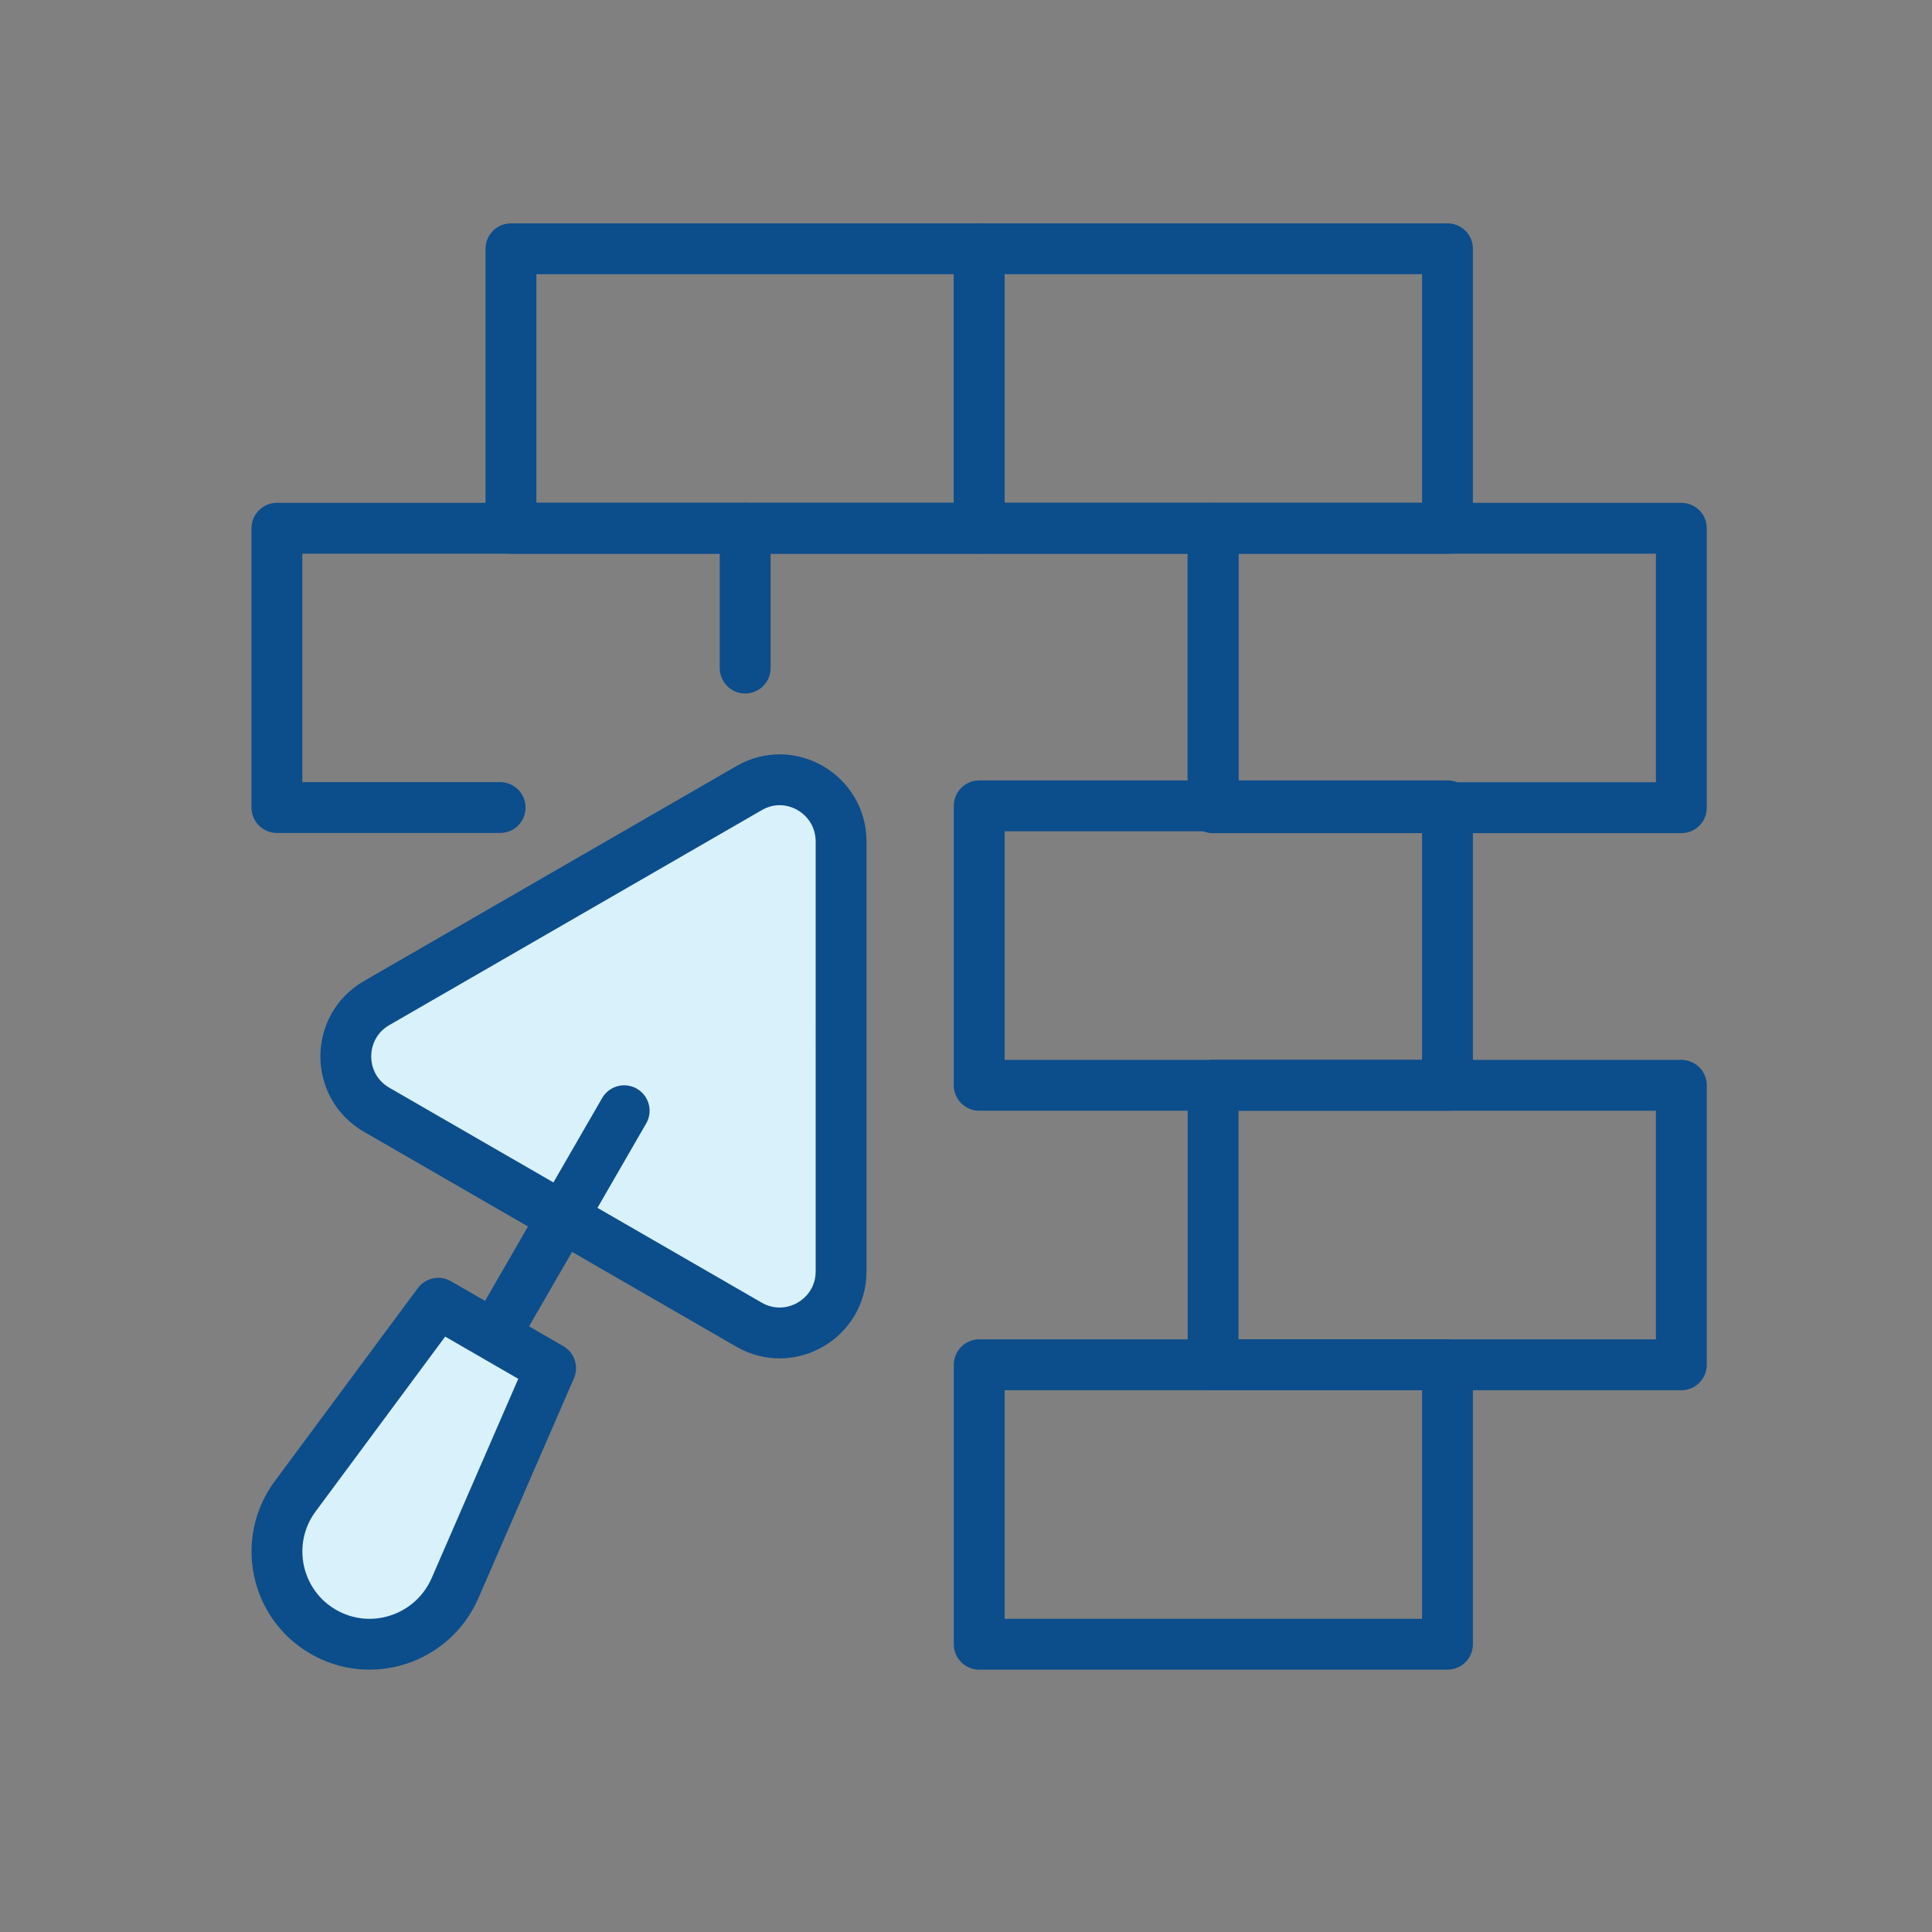
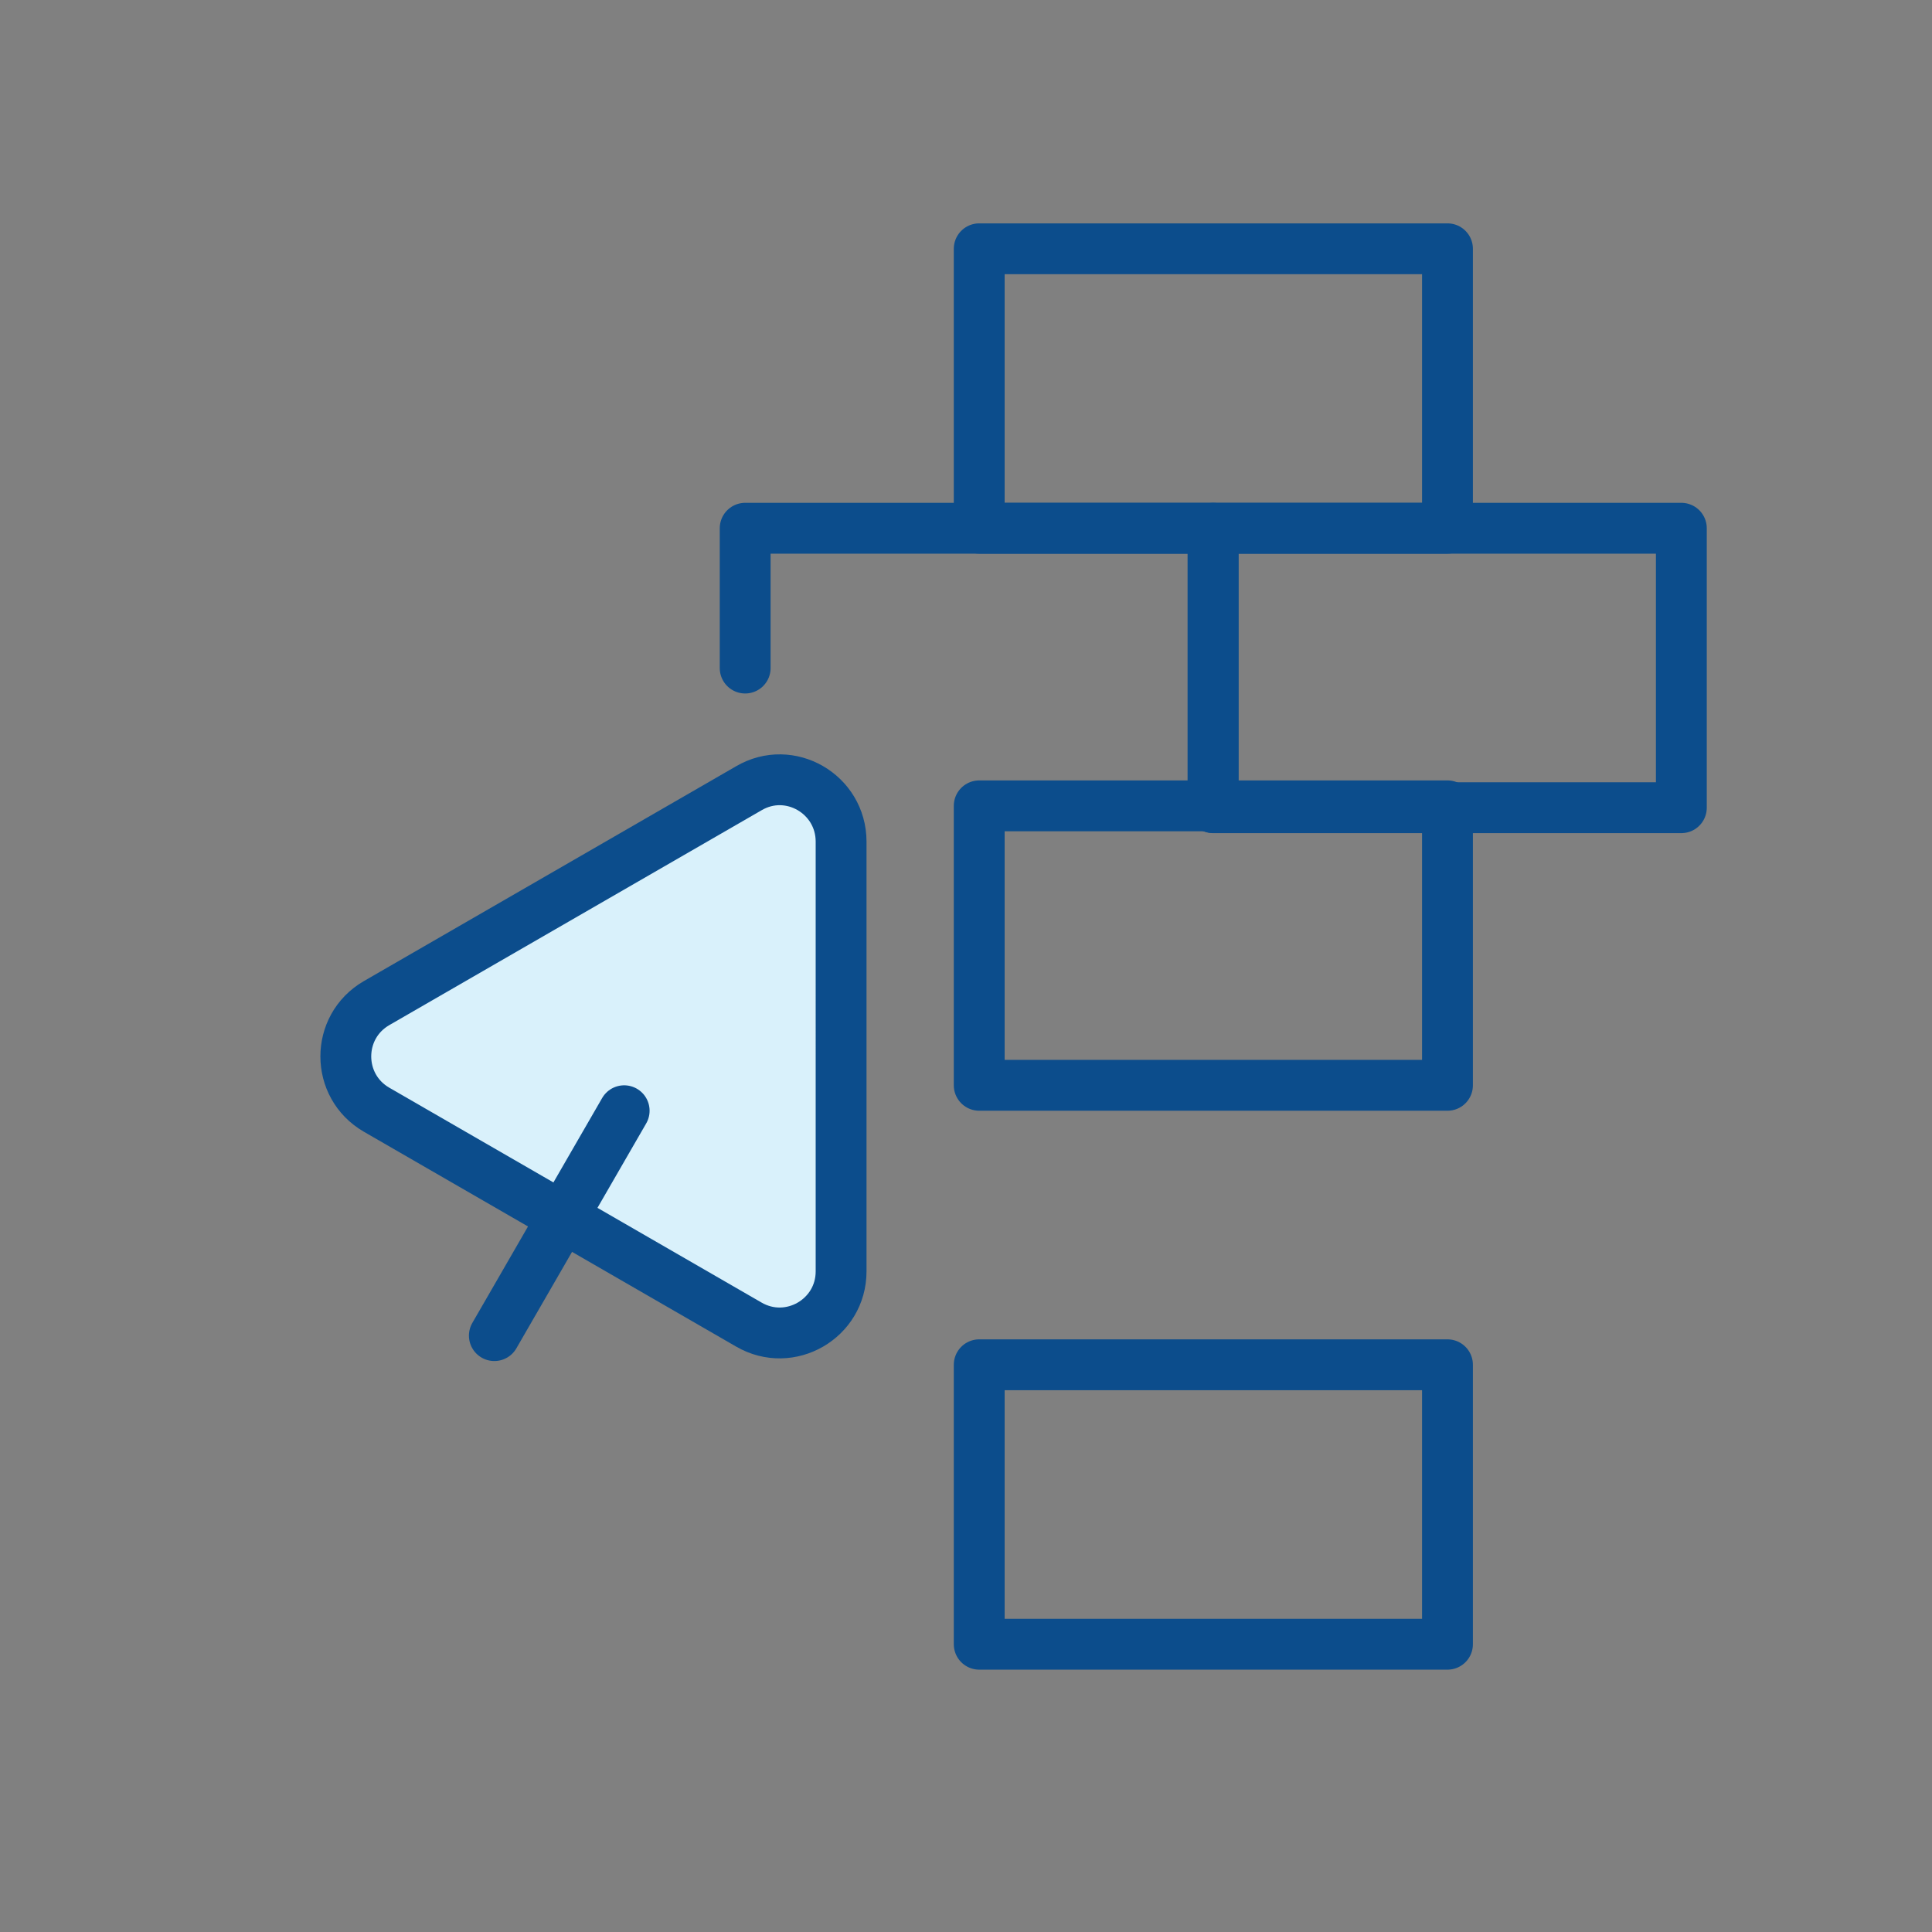
<svg xmlns="http://www.w3.org/2000/svg" version="1.1" id="Layer_3" x="0px" y="0px" viewBox="0 0 114 114" style="enable-background:new 0 0 114 114;" xml:space="preserve">
  <rect x="0" y="0" width="114" height="114" fill="#808080" stroke="none" />
  <style type="text/css">
	.st0{fill:none;stroke:#0C4D8C;stroke-width:3;stroke-linecap:round;stroke-linejoin:round;stroke-miterlimit:10;}
	.st1{fill:#D9F1FB;stroke:#0C4D8C;stroke-width:3;stroke-linecap:round;stroke-linejoin:round;stroke-miterlimit:10;}
</style>
-   <rect x="30.15" y="14.68" class="st0" width="27.63" height="16.49" />
  <rect x="57.78" y="14.68" class="st0" width="27.63" height="16.49" />
  <rect x="57.78" y="47.55" class="st0" width="27.63" height="16.49" />
  <rect x="57.78" y="80.53" class="st0" width="27.63" height="16.49" />
  <polyline class="st0" points="43.97,39.42 43.97,31.17 71.58,31.17 71.58,47.65 " />
-   <polyline class="st0" points="29.51,47.65 16.34,47.65 16.34,31.17 43.97,31.17 " />
  <rect x="71.58" y="31.17" class="st0" width="27.63" height="16.49" />
-   <rect x="71.58" y="64.04" class="st0" width="27.63" height="16.49" />
  <g>
    <path class="st1" d="M44.19,46.51L22.22,59.19c-2.42,1.4-2.42,4.89,0,6.29l21.97,12.68c2.42,1.4,5.44-0.35,5.44-3.14V49.65   C49.62,46.85,46.6,45.1,44.19,46.51z" />
    <line class="st0" x1="36.83" y1="65.54" x2="29.17" y2="78.81" />
-     <path class="st1" d="M19.08,96.29L19.08,96.29c-2.83-1.63-3.61-5.37-1.66-8l8.44-11.39l6.63,3.83l-5.65,13   C25.52,96.72,21.91,97.92,19.08,96.29z" />
  </g>
</svg>